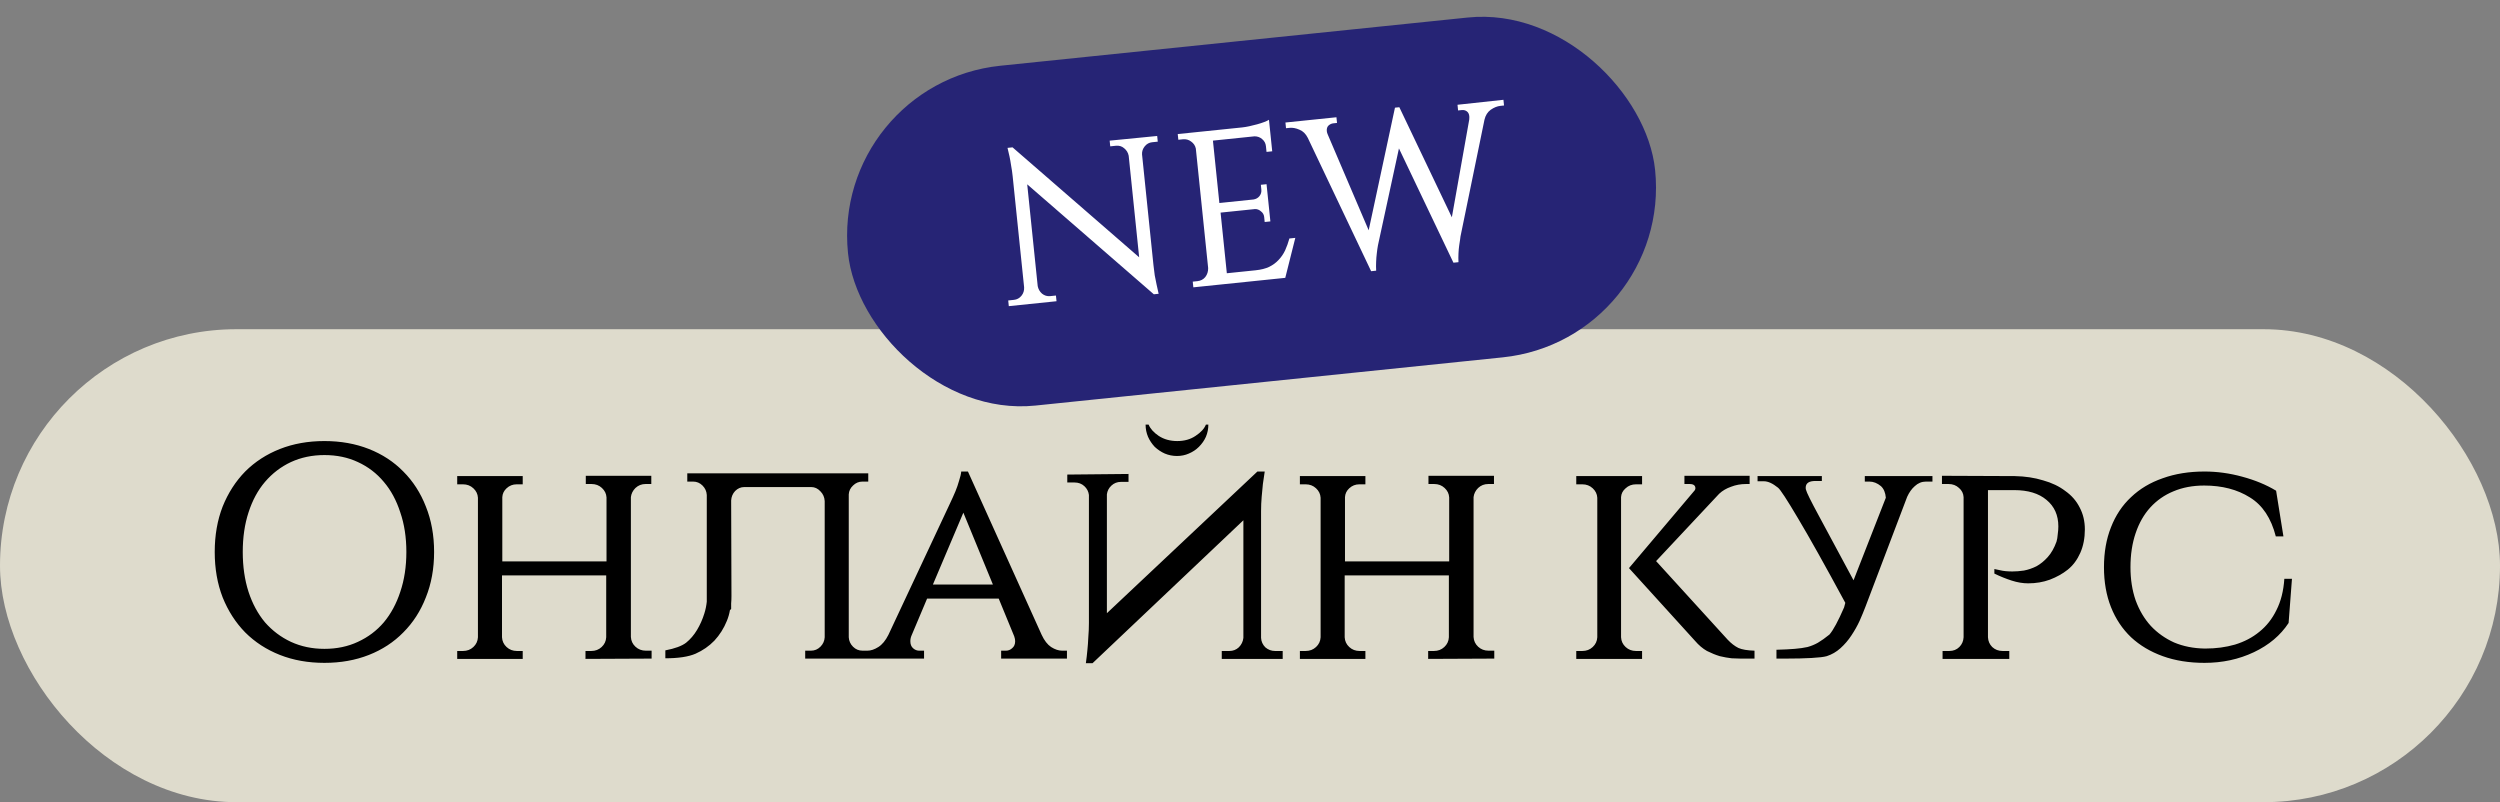
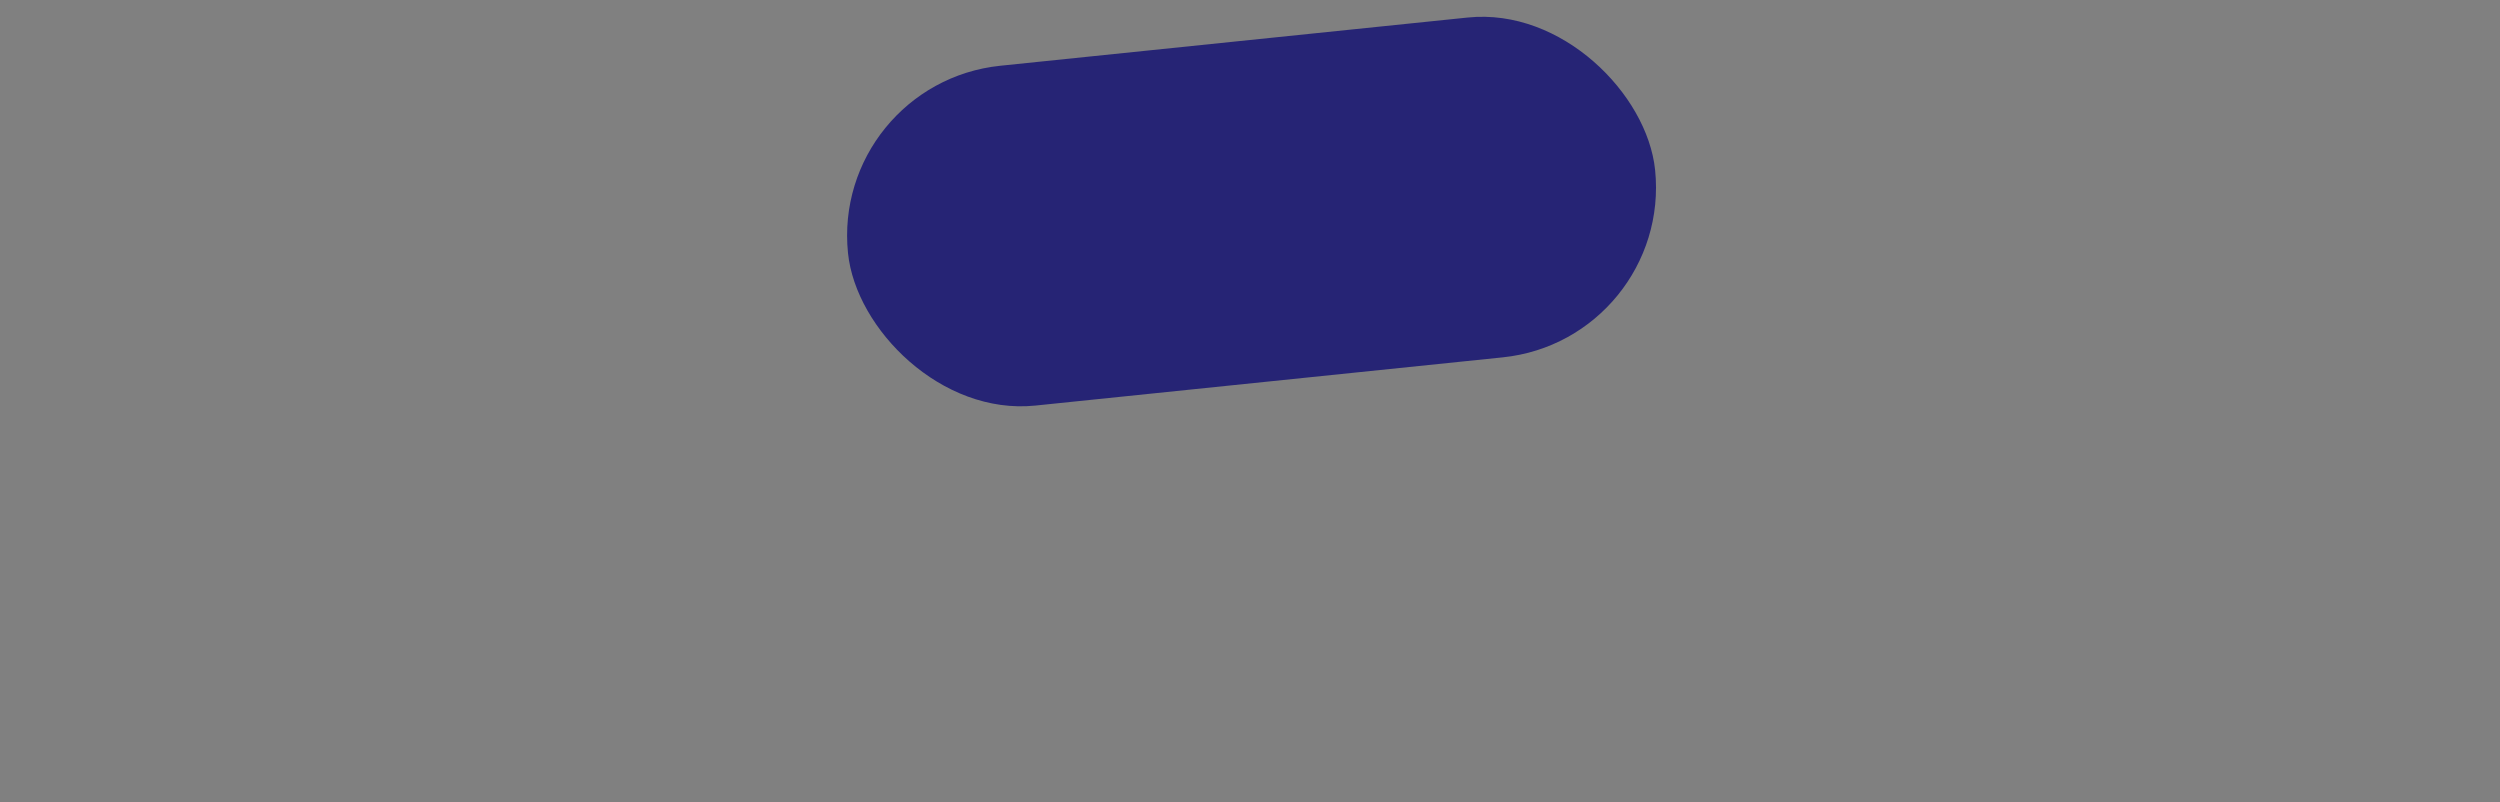
<svg xmlns="http://www.w3.org/2000/svg" width="296" height="95" viewBox="0 0 296 95" fill="none">
  <rect x="0" y="0" width="296" height="95" fill="#808080" stroke="none" />
-   <rect y="38.978" width="296" height="56" rx="28" fill="#DEDBCC" />
-   <path d="M38.41 52.221C40.334 52.221 42.089 52.534 43.677 53.159C45.264 53.784 46.623 54.674 47.753 55.828C48.907 56.983 49.797 58.366 50.423 59.977C51.072 61.588 51.397 63.38 51.397 65.352C51.397 67.324 51.072 69.116 50.423 70.727C49.797 72.339 48.907 73.722 47.753 74.876C46.623 76.03 45.264 76.92 43.677 77.545C42.089 78.171 40.334 78.483 38.41 78.483C36.486 78.483 34.73 78.171 33.143 77.545C31.556 76.92 30.185 76.03 29.03 74.876C27.9 73.722 27.01 72.339 26.361 70.727C25.736 69.116 25.423 67.324 25.423 65.352C25.423 63.38 25.736 61.588 26.361 59.977C27.01 58.366 27.9 56.983 29.03 55.828C30.185 54.674 31.556 53.784 33.143 53.159C34.73 52.534 36.486 52.221 38.41 52.221ZM38.41 76.824C39.877 76.824 41.2 76.547 42.378 75.994C43.581 75.441 44.603 74.671 45.444 73.685C46.286 72.675 46.935 71.473 47.392 70.078C47.873 68.659 48.114 67.084 48.114 65.352C48.114 63.621 47.873 62.057 47.392 60.663C46.935 59.244 46.286 58.041 45.444 57.055C44.603 56.045 43.581 55.263 42.378 54.71C41.2 54.157 39.877 53.88 38.41 53.88C36.967 53.88 35.644 54.157 34.442 54.71C33.263 55.263 32.241 56.045 31.375 57.055C30.534 58.041 29.884 59.244 29.427 60.663C28.97 62.057 28.742 63.621 28.742 65.352C28.742 67.084 28.97 68.659 29.427 70.078C29.884 71.473 30.534 72.675 31.375 73.685C32.241 74.671 33.263 75.441 34.442 75.994C35.644 76.547 36.967 76.824 38.41 76.824ZM69.322 78.014V77.076H70.007C70.488 77.076 70.897 76.92 71.234 76.607C71.57 76.295 71.751 75.91 71.775 75.453V68.13H59.437V75.453C59.461 75.91 59.642 76.295 59.978 76.607C60.315 76.92 60.724 77.076 61.205 77.076H61.89V78.014H54.134V77.076H54.82C55.301 77.076 55.71 76.92 56.046 76.607C56.383 76.295 56.563 75.91 56.587 75.453V58.931C56.563 58.498 56.383 58.125 56.046 57.813C55.71 57.5 55.301 57.344 54.82 57.344H54.134V56.37H61.89V57.344H61.169C60.712 57.344 60.315 57.5 59.978 57.813C59.666 58.101 59.497 58.45 59.473 58.859V66.471H71.811V58.895C71.787 58.462 71.606 58.089 71.27 57.777C70.933 57.464 70.524 57.308 70.043 57.308H69.358V56.334H77.114V57.308H76.428C75.971 57.308 75.575 57.464 75.238 57.777C74.925 58.089 74.745 58.45 74.697 58.859V75.417C74.721 75.874 74.901 76.259 75.238 76.571C75.575 76.884 75.983 77.04 76.464 77.04H77.15V77.978L69.322 78.014ZM86.605 70.583C86.605 70.872 86.593 71.16 86.569 71.449V72.098L86.424 72.242C86.352 72.675 86.232 73.096 86.064 73.505C85.703 74.395 85.21 75.177 84.585 75.85C83.959 76.499 83.214 77.016 82.348 77.401C81.506 77.762 80.316 77.942 78.777 77.942V77.004C79.907 76.788 80.725 76.487 81.23 76.102C81.735 75.694 82.168 75.189 82.528 74.587C82.889 73.986 83.178 73.337 83.394 72.639C83.538 72.182 83.635 71.713 83.683 71.232V58.606C83.659 58.173 83.49 57.801 83.178 57.488C82.865 57.175 82.492 57.019 82.059 57.019H81.374V56.045H102.802V57.019H102.117C101.684 57.019 101.311 57.175 100.998 57.488C100.686 57.777 100.517 58.125 100.493 58.534V75.453C100.517 75.886 100.686 76.259 100.998 76.571C101.311 76.884 101.684 77.04 102.117 77.04H102.766L102.874 77.978H95.335V77.04H96.02C96.453 77.04 96.826 76.884 97.138 76.571C97.451 76.259 97.62 75.886 97.644 75.453V59.328C97.62 58.871 97.451 58.486 97.138 58.173C96.826 57.837 96.465 57.668 96.056 57.668H88.12C87.711 57.668 87.35 57.825 87.038 58.137C86.749 58.45 86.593 58.823 86.569 59.256L86.605 70.583ZM123.333 75.165C123.646 75.838 124.019 76.319 124.451 76.607C124.908 76.896 125.341 77.04 125.75 77.04H126.327V77.978H118.535V77.04H119.112C119.377 77.04 119.617 76.944 119.834 76.752C120.074 76.559 120.195 76.283 120.195 75.922C120.195 75.754 120.159 75.561 120.086 75.345L118.247 70.872H109.769L107.929 75.237C107.833 75.453 107.785 75.681 107.785 75.922C107.785 76.283 107.893 76.559 108.11 76.752C108.326 76.944 108.567 77.04 108.831 77.04H109.408V77.978H102.121V77.04H102.698C103.107 77.04 103.54 76.896 103.997 76.607C104.454 76.319 104.851 75.838 105.188 75.165L112.475 59.616C112.715 59.111 112.932 58.63 113.124 58.173C113.292 57.764 113.437 57.344 113.557 56.911C113.701 56.478 113.785 56.117 113.809 55.828H114.603L123.333 75.165ZM117.561 69.212L114.062 60.699L110.454 69.212H117.561ZM133.617 56.117V57.055H132.716C132.283 57.055 131.91 57.199 131.597 57.488C131.285 57.777 131.104 58.125 131.056 58.534V72.603L148.877 55.828H149.743C149.671 56.309 149.598 56.803 149.526 57.308C149.478 57.74 149.43 58.245 149.382 58.823C149.334 59.376 149.31 59.941 149.31 60.518V75.525C149.334 75.958 149.502 76.331 149.815 76.644C150.152 76.932 150.536 77.076 150.969 77.076H151.871V78.014H144.656V77.076H145.558C145.991 77.076 146.364 76.932 146.676 76.644C146.989 76.331 147.169 75.958 147.217 75.525V61.6L129.361 78.519H128.567C128.639 78.014 128.699 77.497 128.747 76.968C128.795 76.511 128.832 76.006 128.856 75.453C128.904 74.876 128.928 74.311 128.928 73.758V58.606C128.88 58.197 128.699 57.849 128.387 57.56C128.074 57.272 127.689 57.127 127.232 57.127H126.366V56.189L133.617 56.117ZM143.069 50.273C143.069 50.778 142.973 51.259 142.78 51.716C142.588 52.149 142.311 52.546 141.951 52.907C141.614 53.243 141.217 53.508 140.76 53.7C140.327 53.892 139.858 53.989 139.353 53.989C138.848 53.989 138.367 53.892 137.91 53.7C137.477 53.508 137.081 53.243 136.72 52.907C136.383 52.546 136.119 52.149 135.926 51.716C135.734 51.259 135.638 50.778 135.638 50.273H135.998C136.191 50.754 136.588 51.199 137.189 51.608C137.814 52.017 138.548 52.221 139.389 52.221C140.231 52.221 140.953 52.017 141.554 51.608C142.179 51.199 142.588 50.754 142.78 50.273H143.069ZM169.094 78.014V77.076H169.78C170.261 77.076 170.67 76.92 171.006 76.607C171.343 76.295 171.523 75.91 171.547 75.453V68.13H159.21V75.453C159.234 75.91 159.414 76.295 159.751 76.607C160.088 76.92 160.497 77.076 160.978 77.076H161.663V78.014H153.907V77.076H154.592C155.073 77.076 155.482 76.92 155.819 76.607C156.156 76.295 156.336 75.91 156.36 75.453V58.931C156.336 58.498 156.156 58.125 155.819 57.813C155.482 57.5 155.073 57.344 154.592 57.344H153.907V56.37H161.663V57.344H160.942C160.485 57.344 160.088 57.5 159.751 57.813C159.438 58.101 159.27 58.45 159.246 58.859V66.471H171.584V58.895C171.56 58.462 171.379 58.089 171.042 57.777C170.706 57.464 170.297 57.308 169.816 57.308H169.13V56.334H176.887V57.308H176.201C175.744 57.308 175.347 57.464 175.011 57.777C174.698 58.089 174.518 58.45 174.47 58.859V75.417C174.494 75.874 174.674 76.259 175.011 76.571C175.347 76.884 175.756 77.04 176.237 77.04H176.923V77.978L169.094 78.014ZM204.559 75.742C204.968 76.174 205.389 76.499 205.822 76.716C206.255 76.908 206.892 77.016 207.734 77.04V77.978H206.074C205.81 77.978 205.461 77.966 205.028 77.942C204.595 77.894 204.126 77.81 203.621 77.69C203.14 77.545 202.635 77.341 202.106 77.076C201.601 76.788 201.132 76.391 200.699 75.886L192.871 67.264L200.555 58.173C200.675 58.053 200.735 57.933 200.735 57.813C200.735 57.476 200.507 57.308 200.05 57.308H199.436V56.334H207.156V57.308H206.723C206.098 57.308 205.509 57.416 204.956 57.632C204.403 57.825 203.934 58.101 203.549 58.462L196.082 66.434L204.559 75.742ZM191.933 75.453C191.957 75.91 192.137 76.295 192.474 76.607C192.811 76.92 193.22 77.076 193.701 77.076H194.422V78.014H186.63V77.076H187.351C187.832 77.076 188.241 76.92 188.578 76.607C188.915 76.295 189.095 75.91 189.119 75.453V58.931C189.095 58.498 188.915 58.125 188.578 57.813C188.241 57.5 187.832 57.344 187.351 57.344H186.63V56.37H194.422V57.344H193.701C193.22 57.344 192.811 57.5 192.474 57.813C192.137 58.101 191.957 58.45 191.933 58.859V75.453ZM228.802 56.37V57.019H228.044C227.539 57.019 227.094 57.199 226.71 57.56C226.349 57.873 226.048 58.294 225.808 58.823L220.866 71.846C220.673 72.351 220.445 72.904 220.18 73.505C219.916 74.082 219.591 74.659 219.206 75.237C218.845 75.79 218.412 76.295 217.907 76.752C217.426 77.185 216.885 77.497 216.284 77.69C215.947 77.786 215.346 77.858 214.48 77.906C213.615 77.954 212.604 77.978 211.45 77.978H210.332V76.932C211.198 76.908 211.919 76.872 212.496 76.824C213.073 76.776 213.578 76.704 214.011 76.607C214.444 76.487 214.853 76.319 215.238 76.102C215.647 75.862 216.104 75.537 216.609 75.128C217.066 74.599 217.643 73.529 218.34 71.918L218.485 71.377C216.08 66.927 214.216 63.597 212.893 61.384C211.57 59.147 210.777 57.933 210.512 57.74C209.887 57.235 209.334 56.983 208.853 56.983H208.095V56.37H215.707V56.947H214.949C214.18 56.947 213.795 57.211 213.795 57.74C213.795 57.861 213.807 57.945 213.831 57.993C213.903 58.306 214.408 59.328 215.346 61.059C216.284 62.791 217.655 65.34 219.459 68.707L223.283 58.931C223.234 58.33 223.042 57.873 222.705 57.56C222.272 57.199 221.815 57.019 221.335 57.019H220.793V56.37H228.802ZM238.55 56.37C239.776 56.394 240.894 56.562 241.905 56.875C242.939 57.163 243.817 57.584 244.538 58.137C245.284 58.666 245.849 59.316 246.233 60.085C246.642 60.855 246.847 61.721 246.847 62.683C246.847 63.717 246.666 64.643 246.306 65.46C245.945 66.278 245.452 66.939 244.827 67.445C244.225 67.925 243.516 68.322 242.698 68.635C241.905 68.924 241.051 69.068 240.137 69.068C239.512 69.068 238.862 68.96 238.189 68.743C237.515 68.527 236.83 68.25 236.133 67.913V67.372C236.349 67.421 236.578 67.469 236.818 67.517C237.01 67.565 237.227 67.601 237.467 67.625C237.732 67.649 237.996 67.661 238.261 67.661C238.694 67.661 239.151 67.625 239.632 67.553C240.137 67.457 240.63 67.288 241.111 67.048C241.592 66.783 242.037 66.422 242.446 65.966C242.879 65.484 243.227 64.871 243.492 64.126C243.564 63.885 243.612 63.597 243.636 63.26C243.684 62.923 243.708 62.611 243.708 62.322C243.708 60.999 243.239 59.953 242.301 59.184C241.387 58.414 240.113 58.029 238.477 58.029H235.375V75.453C235.399 75.91 235.567 76.295 235.88 76.607C236.217 76.92 236.626 77.076 237.107 77.076H237.9V78.014H230V77.076H230.794C231.275 77.076 231.671 76.92 231.984 76.607C232.297 76.295 232.465 75.91 232.489 75.453V58.859C232.465 58.426 232.285 58.065 231.948 57.777C231.611 57.464 231.202 57.308 230.721 57.308H229.928V56.334L238.55 56.37ZM271.368 68.527L270.971 73.758C270.009 75.225 268.638 76.379 266.859 77.221C265.079 78.062 263.131 78.483 261.014 78.483C259.187 78.483 257.539 78.219 256.072 77.69C254.605 77.161 253.355 76.415 252.321 75.453C251.286 74.467 250.493 73.277 249.94 71.882C249.386 70.487 249.11 68.912 249.11 67.156C249.11 65.4 249.386 63.825 249.94 62.43C250.493 61.011 251.286 59.821 252.321 58.859C253.355 57.873 254.605 57.127 256.072 56.622C257.539 56.093 259.187 55.828 261.014 55.828C262.506 55.828 263.997 56.033 265.488 56.442C267.003 56.851 268.338 57.404 269.492 58.101L270.358 63.512H269.456C268.903 61.348 267.881 59.809 266.39 58.895C264.898 57.957 263.095 57.488 260.978 57.488C259.632 57.488 258.417 57.716 257.335 58.173C256.277 58.606 255.363 59.244 254.593 60.085C253.848 60.903 253.27 61.913 252.862 63.116C252.453 64.318 252.248 65.665 252.248 67.156C252.248 68.599 252.453 69.91 252.862 71.088C253.295 72.266 253.896 73.277 254.665 74.118C255.435 74.936 256.349 75.585 257.407 76.066C258.489 76.523 259.692 76.764 261.014 76.788H261.123C262.373 76.788 263.54 76.632 264.622 76.319C265.728 75.982 266.69 75.477 267.508 74.804C268.35 74.13 269.023 73.277 269.528 72.242C270.057 71.208 270.37 69.97 270.466 68.527H271.368Z" fill="black" />
  <rect x="98.329" y="9.859" width="96.067" height="40.449" rx="20.224" transform="rotate(-5.89 98.329 9.859)" fill="#262475" />
-   <path d="M137.01 16.099L137.079 16.772L136.406 16.842C136.06 16.878 135.771 17.038 135.538 17.324C135.306 17.61 135.199 17.927 135.217 18.274L136.57 31.389C136.611 31.787 136.662 32.192 136.722 32.605C136.798 32.999 136.87 33.358 136.938 33.683C137.012 34.059 137.093 34.426 137.183 34.784L136.612 34.843L121.622 21.825L122.865 33.877C122.937 34.237 123.108 34.533 123.376 34.768C123.662 35 123.986 35.098 124.349 35.06L125.023 34.991L125.093 35.665L119.442 36.248L119.373 35.574L120.047 35.504C120.41 35.467 120.707 35.305 120.94 35.019C121.172 34.733 121.277 34.399 121.256 34.017L119.897 20.85C119.852 20.418 119.792 20.005 119.717 19.611C119.657 19.199 119.593 18.838 119.527 18.531L119.29 17.508L119.886 17.446L134.877 30.464L133.636 18.437C133.564 18.078 133.385 17.782 133.099 17.55C132.831 17.316 132.506 17.218 132.126 17.257L131.452 17.327L131.383 16.653L137.01 16.099ZM152.176 32.897L141.29 34.02L141.221 33.346L141.765 33.29C142.163 33.249 142.477 33.085 142.71 32.799C142.941 32.496 143.053 32.144 143.046 31.743L141.586 17.591C141.516 17.249 141.33 16.971 141.029 16.758C140.745 16.543 140.421 16.454 140.058 16.491L139.514 16.547L139.444 15.873L147.065 15.087C147.324 15.061 147.607 15.014 147.915 14.947C148.239 14.879 148.546 14.803 148.834 14.721C149.14 14.637 149.419 14.548 149.671 14.452C149.923 14.356 150.115 14.266 150.246 14.183L150.631 17.915L149.957 17.985L149.887 17.311C149.852 16.965 149.7 16.684 149.434 16.467C149.184 16.248 148.885 16.14 148.535 16.141L143.611 16.649L144.373 24.036L148.416 23.619C148.708 23.571 148.939 23.442 149.11 23.233C149.296 23.004 149.374 22.743 149.343 22.449L149.285 21.879L149.958 21.809L150.413 26.215L149.739 26.285L149.678 25.689C149.649 25.412 149.521 25.19 149.294 25.021C149.083 24.833 148.847 24.744 148.586 24.754L144.516 25.173L145.257 32.353L148.653 32.003C149.292 31.937 149.828 31.803 150.261 31.601C150.71 31.38 151.084 31.106 151.382 30.778C151.697 30.449 151.955 30.073 152.156 29.65C152.355 29.211 152.525 28.739 152.665 28.236L153.365 28.164L152.176 32.897ZM178.008 11.816L178.077 12.49L177.637 12.536C177.274 12.573 176.897 12.726 176.505 12.993C176.131 13.259 175.883 13.651 175.762 14.17L172.92 28.006C172.923 28.041 172.909 28.155 172.877 28.351C172.843 28.529 172.806 28.768 172.768 29.069C172.727 29.353 172.699 29.67 172.683 30.021C172.666 30.372 172.667 30.713 172.683 31.043L172.087 31.104L165.635 17.572L163.151 29.04C163.095 29.343 163.049 29.662 163.014 29.997C162.975 30.298 162.949 30.633 162.934 31.001C162.918 31.352 162.919 31.701 162.938 32.048L162.341 32.11L154.845 16.328C154.604 15.846 154.273 15.522 153.855 15.356C153.434 15.172 153.042 15.099 152.679 15.137L152.265 15.18L152.195 14.506L158.234 13.883L158.304 14.556L157.863 14.602C157.656 14.623 157.464 14.713 157.288 14.871C157.13 15.027 157.066 15.252 157.096 15.546C157.109 15.666 157.149 15.802 157.217 15.952L162.051 27.267L165.164 12.748L165.682 12.695L171.899 25.727L173.955 14.173C173.972 13.996 173.975 13.857 173.964 13.753C173.937 13.494 173.839 13.303 173.669 13.181C173.5 13.059 173.302 13.009 173.078 13.032L172.637 13.078L172.568 12.404L178.008 11.816Z" fill="white" />
</svg>